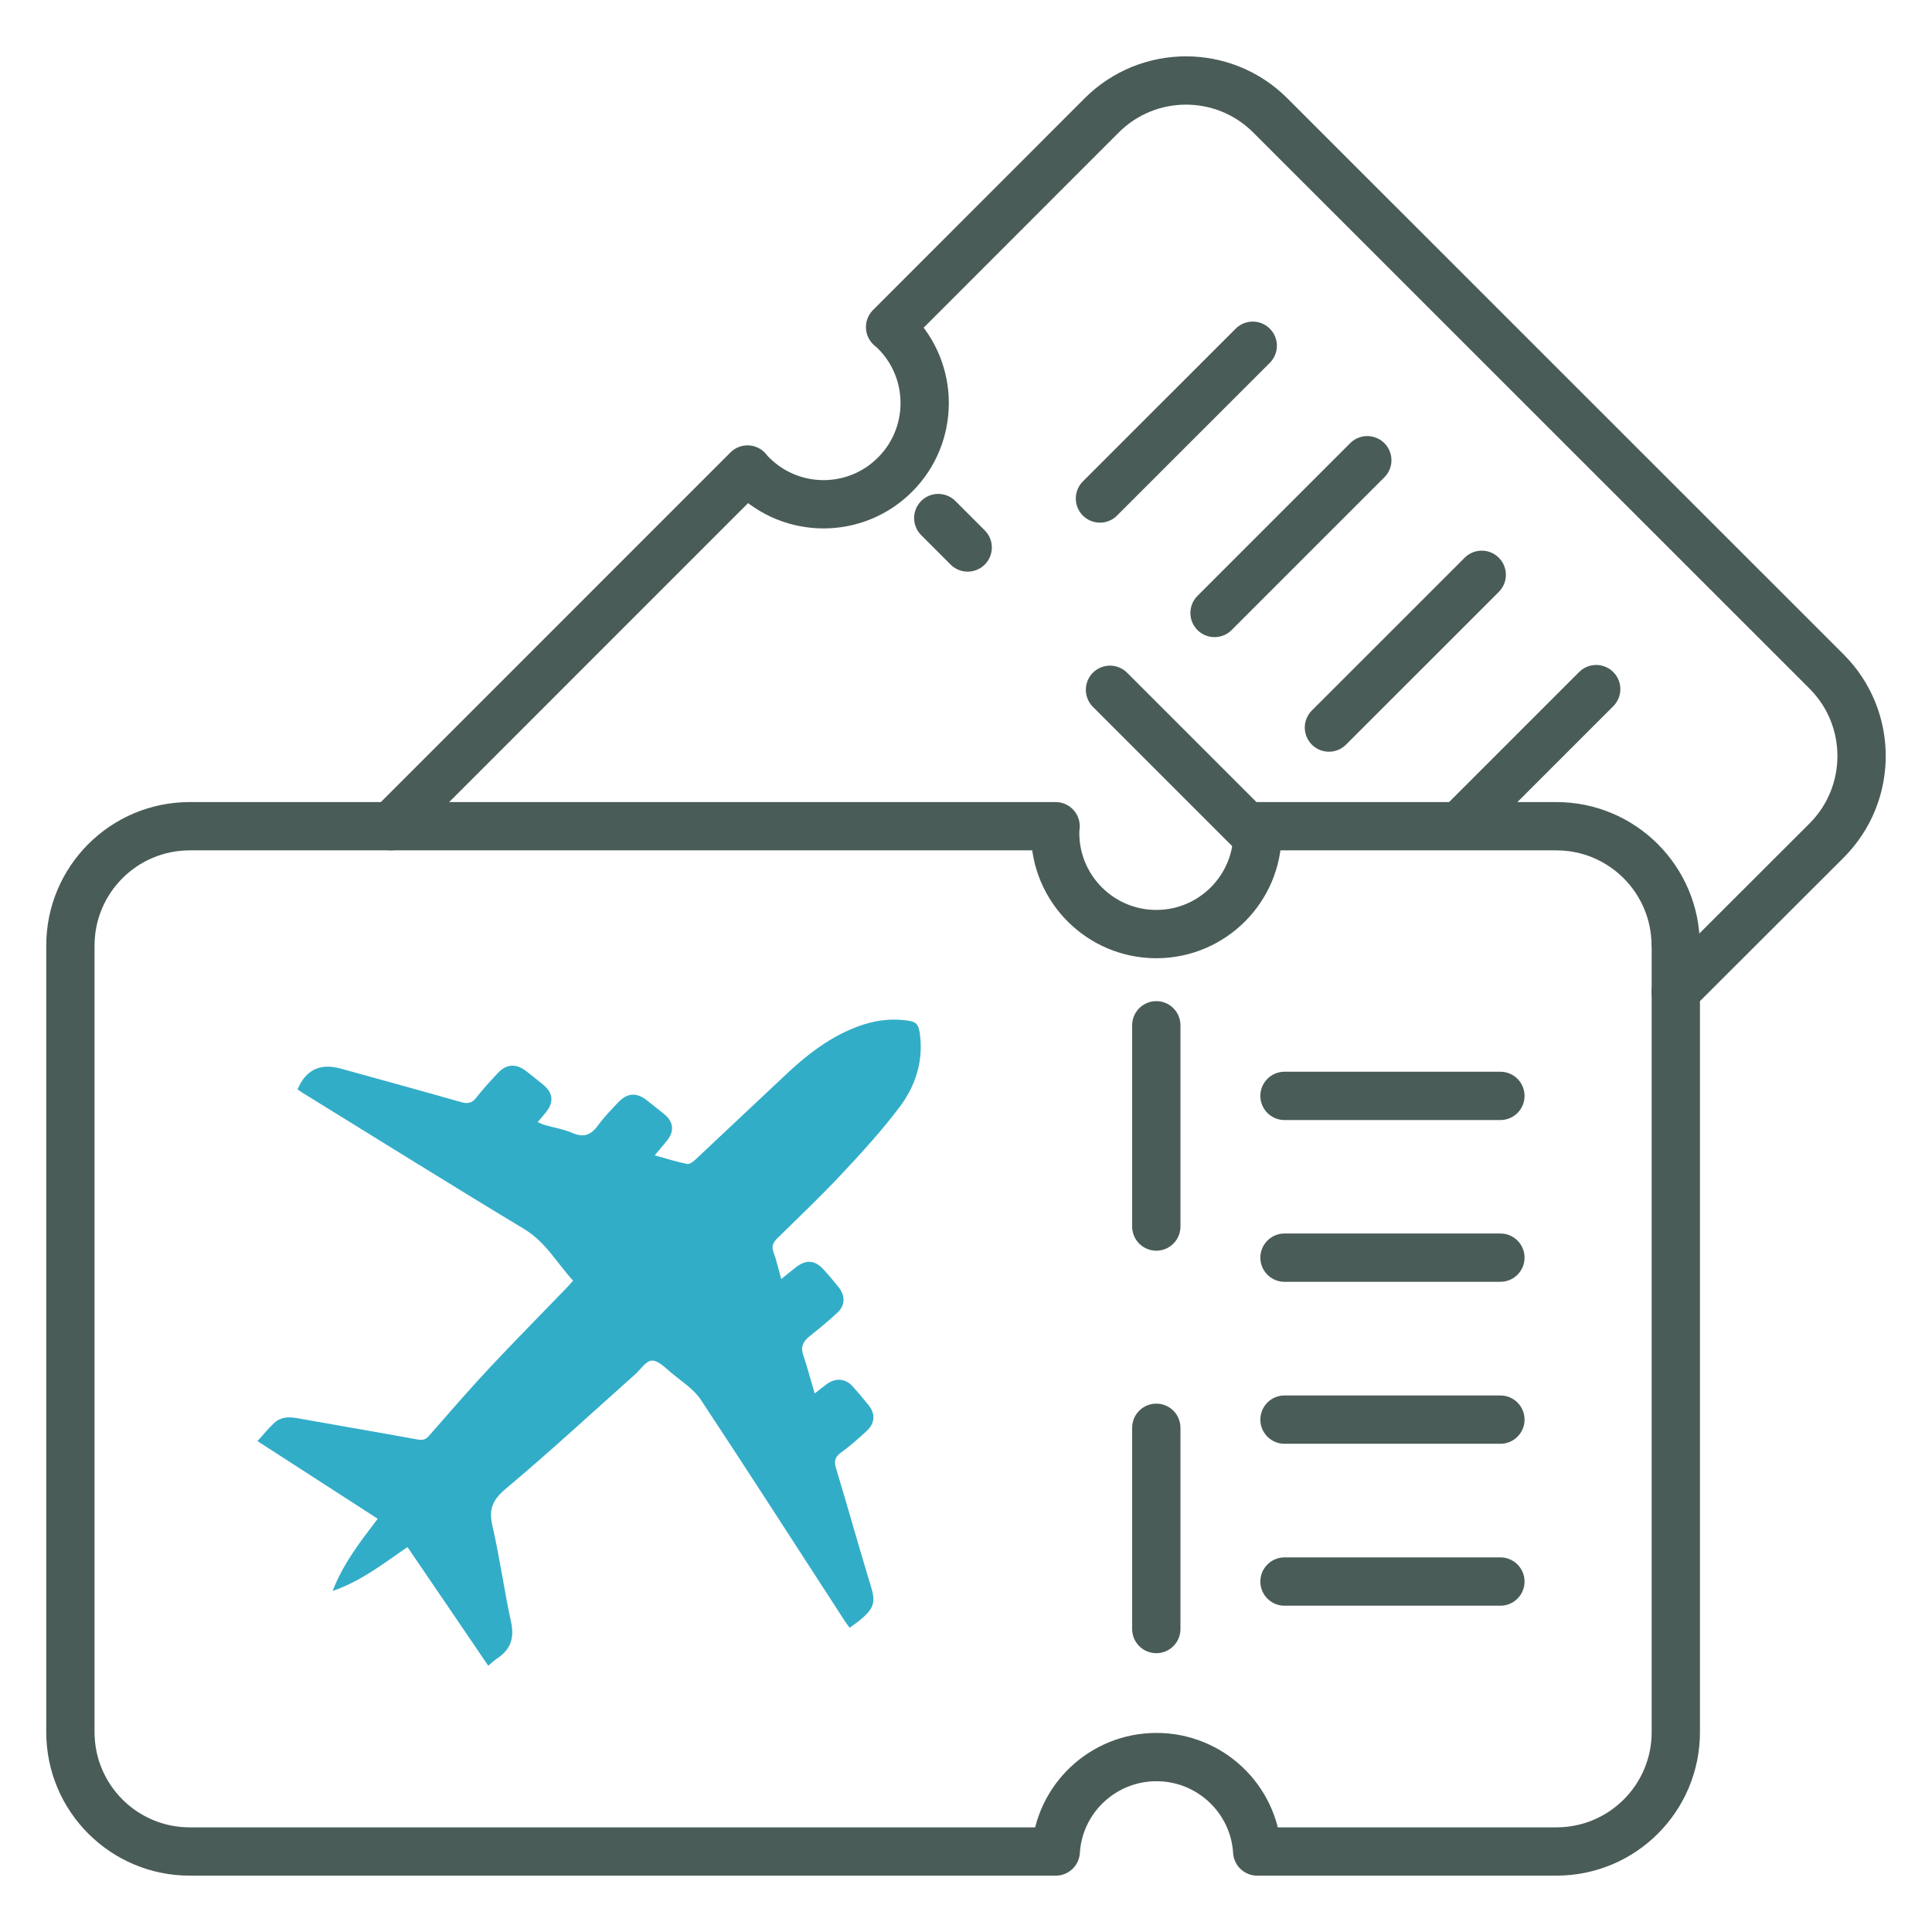
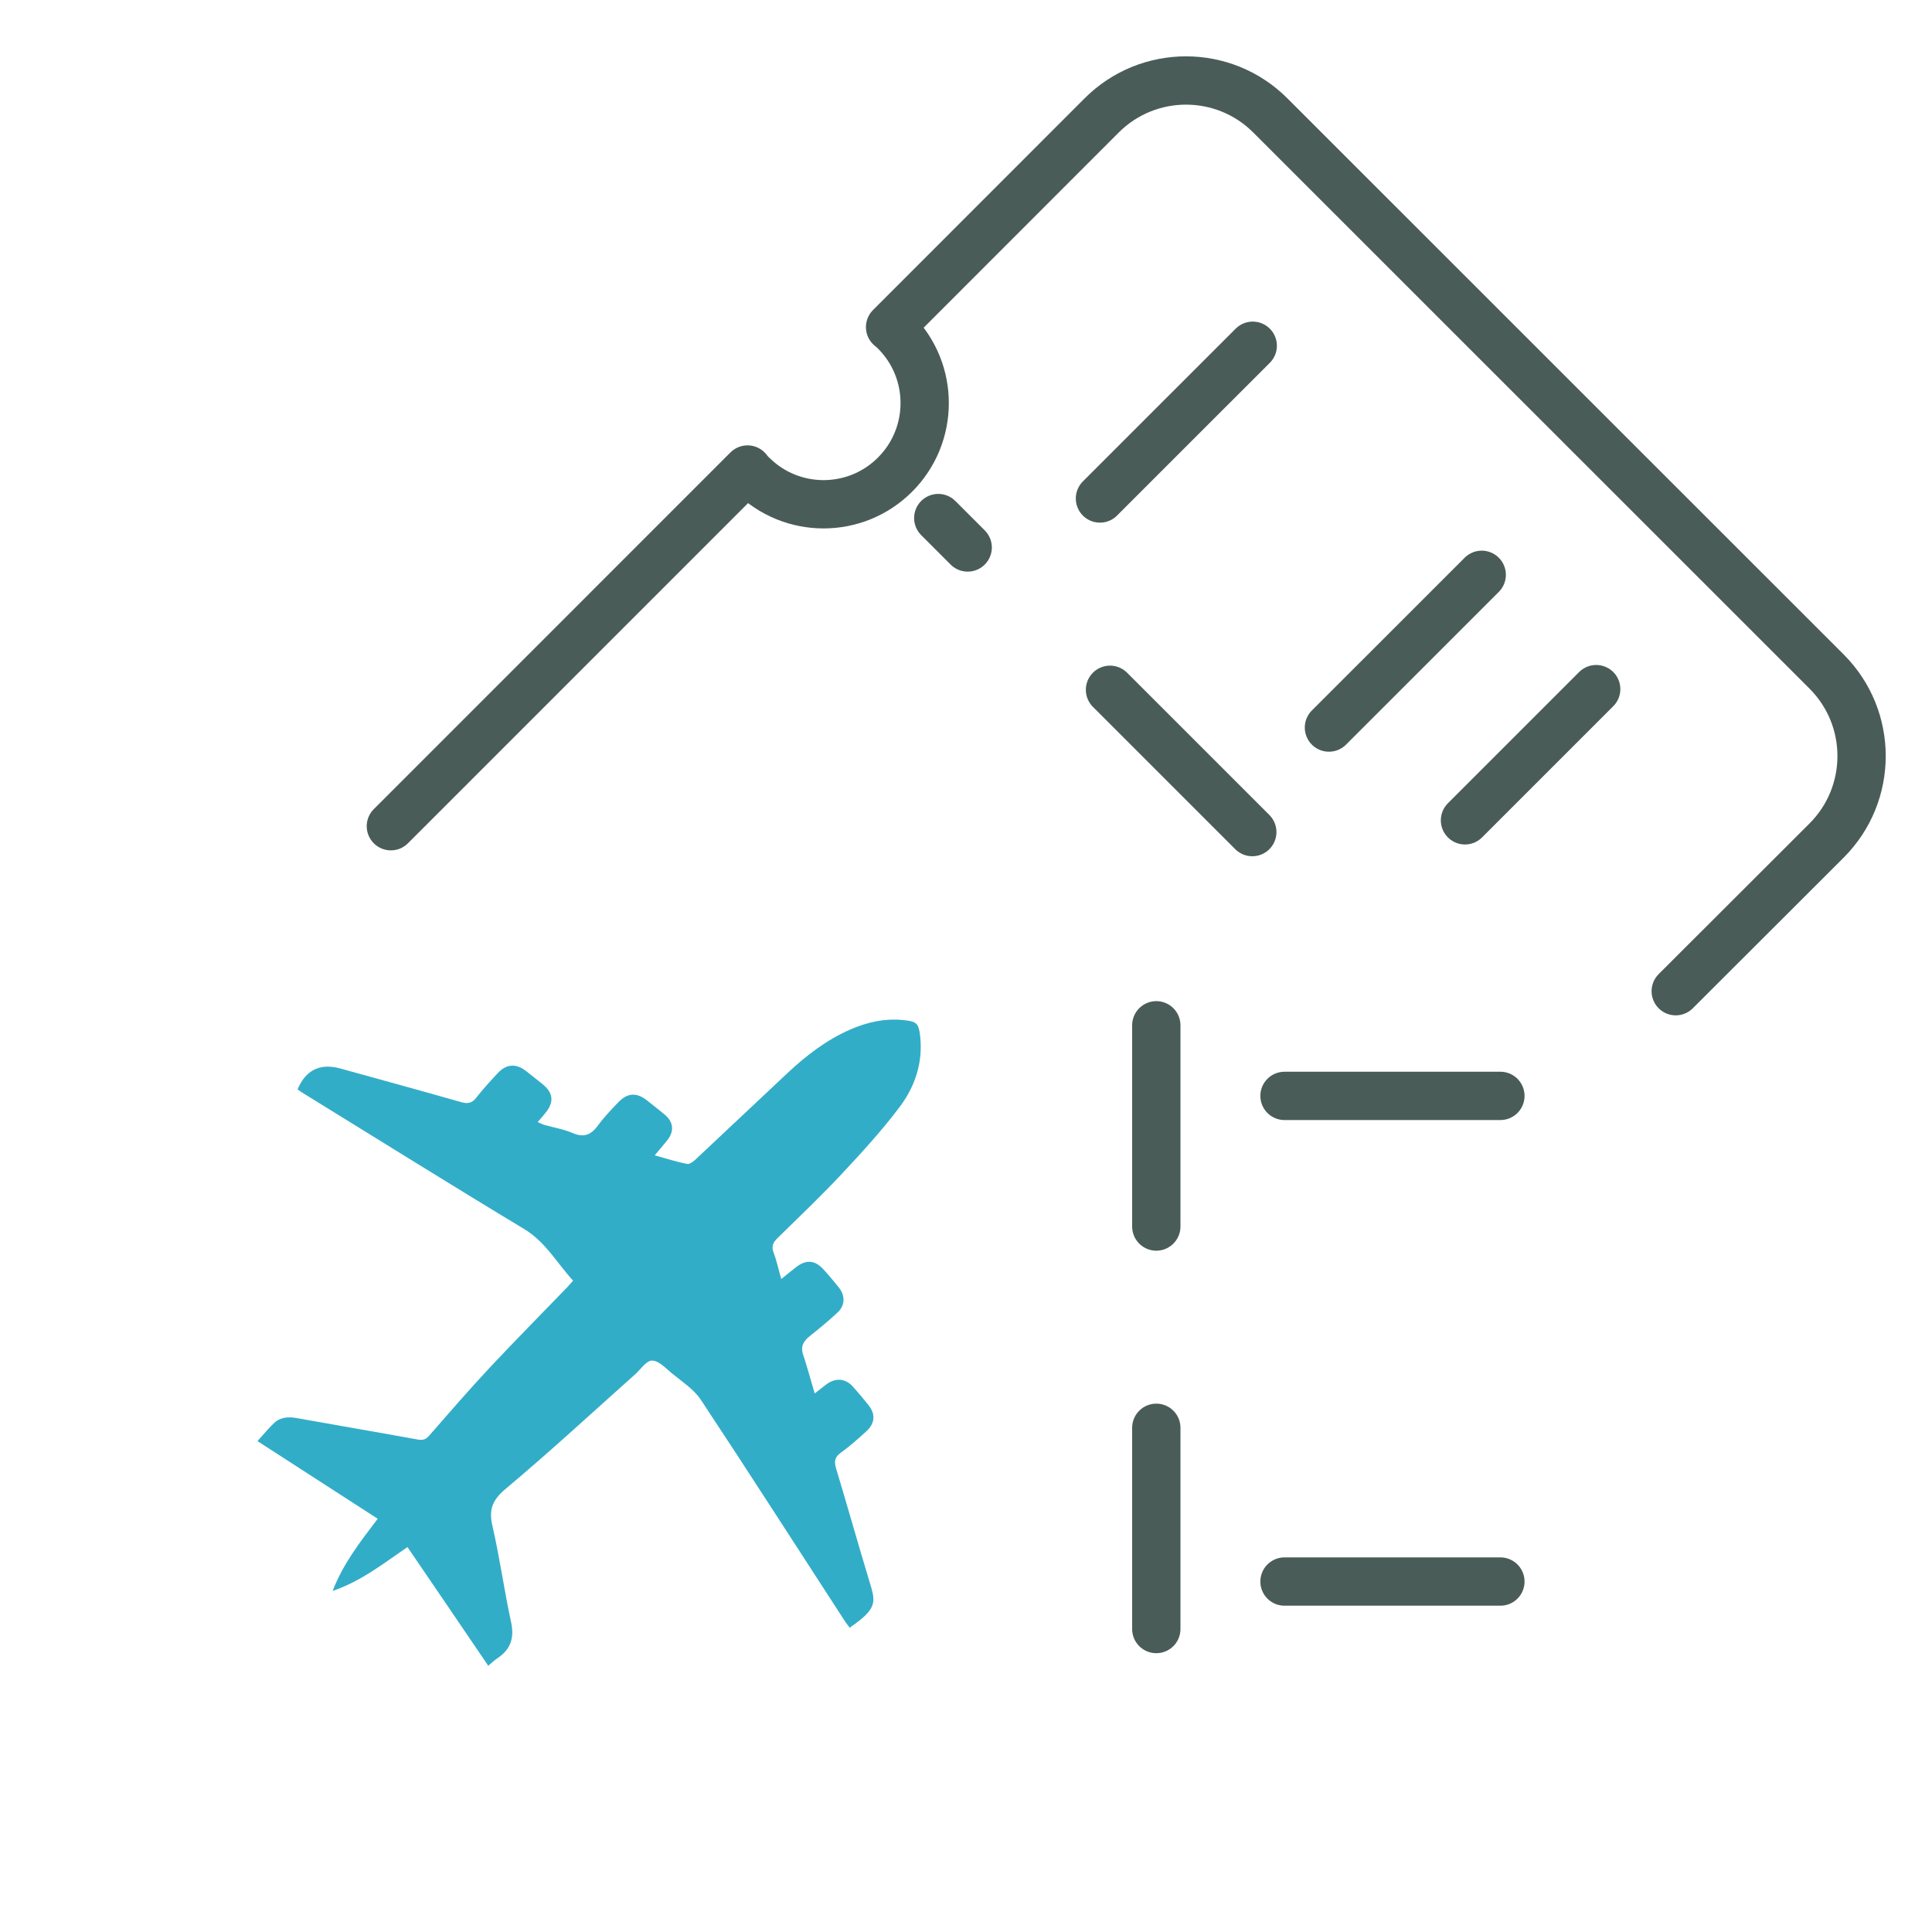
<svg xmlns="http://www.w3.org/2000/svg" width="48" height="48" viewBox="0 0 48 48" fill="none">
  <path d="M9.711 20.527L18.572 11.665C18.609 11.713 18.641 11.752 18.685 11.792C19.666 12.774 21.256 12.774 22.237 11.792C23.219 10.811 23.219 9.217 22.237 8.236C22.197 8.196 22.158 8.16 22.114 8.127L27.369 2.869C28.528 1.71 30.404 1.71 31.562 2.869L45.382 16.685C46.54 17.844 46.54 19.723 45.382 20.882L41.633 24.626" stroke="#4A5C58" stroke-width="1.2" stroke-linecap="round" stroke-linejoin="round" />
  <path d="M31.113 20.673L23.311 12.871" stroke="#4A5C58" stroke-width="1.2" stroke-linecap="round" stroke-linejoin="round" stroke-dasharray="5 5" />
  <path d="M31.124 8.59L29.226 10.487L27.328 12.385" stroke="#4A5C58" stroke-width="1.2" stroke-linecap="round" stroke-linejoin="round" />
-   <path d="M33.97 11.434L32.072 13.331L30.175 15.229" stroke="#4A5C58" stroke-width="1.2" stroke-linecap="round" stroke-linejoin="round" />
  <path d="M34.915 16.179C35.965 15.129 36.813 14.281 36.813 14.281C36.813 14.281 35.962 15.132 34.915 16.179ZM34.915 16.179L33.017 18.076" stroke="#4A5C58" stroke-width="1.2" stroke-linecap="round" stroke-linejoin="round" />
  <path d="M39.657 17.121L37.759 19.019M37.759 19.019C36.713 20.065 36.397 20.381 36.397 20.381C36.397 20.381 36.709 20.069 37.759 19.019Z" stroke="#4A5C58" stroke-width="1.2" stroke-linecap="round" stroke-linejoin="round" />
-   <path d="M41.635 23.493V43.034C41.635 44.675 40.306 46 38.669 46H31.235C31.155 44.689 30.061 43.654 28.732 43.654C27.403 43.654 26.31 44.689 26.23 46H4.715C3.075 46 1.749 44.671 1.749 43.034V23.493C1.749 21.853 3.078 20.527 4.715 20.527H26.226C26.219 20.585 26.215 20.64 26.215 20.694C26.215 22.081 27.342 23.207 28.729 23.207C30.116 23.207 31.242 22.081 31.242 20.694C31.242 20.636 31.242 20.582 31.231 20.527H38.666C40.306 20.527 41.632 21.856 41.632 23.493H41.635Z" stroke="#4A5C58" stroke-width="1.2" stroke-linecap="round" stroke-linejoin="round" />
  <path d="M28.728 25.473V41.812" stroke="#4A5C58" stroke-width="1.2" stroke-linecap="round" stroke-linejoin="round" stroke-dasharray="5 5" />
  <path d="M37.277 27.227H31.913" stroke="#4A5C58" stroke-width="1.2" stroke-linecap="round" stroke-linejoin="round" />
-   <path d="M37.277 31.246H31.913" stroke="#4A5C58" stroke-width="1.2" stroke-linecap="round" stroke-linejoin="round" />
-   <path d="M37.277 35.27H31.913" stroke="#4A5C58" stroke-width="1.2" stroke-linecap="round" stroke-linejoin="round" />
  <path d="M37.277 39.293H31.913" stroke="#4A5C58" stroke-width="1.2" stroke-linecap="round" stroke-linejoin="round" />
  <path d="M12.133 41.389C11.463 40.404 10.801 39.427 10.123 38.436C9.534 38.839 8.985 39.278 8.264 39.527C8.527 38.843 8.948 38.308 9.384 37.733C8.388 37.092 7.403 36.453 6.397 35.804C6.547 35.64 6.668 35.487 6.814 35.351C6.972 35.205 7.173 35.194 7.382 35.234C8.381 35.412 9.38 35.583 10.38 35.765C10.508 35.786 10.581 35.765 10.665 35.665C11.163 35.095 11.661 34.52 12.177 33.968C12.81 33.294 13.462 32.634 14.106 31.967C14.146 31.924 14.183 31.882 14.238 31.817C13.835 31.379 13.557 30.855 13.015 30.53C11.174 29.421 9.351 28.28 7.521 27.153C7.477 27.125 7.436 27.096 7.393 27.067C7.594 26.582 7.953 26.408 8.458 26.547C9.457 26.825 10.457 27.096 11.452 27.381C11.62 27.428 11.727 27.41 11.833 27.271C12.001 27.057 12.184 26.857 12.371 26.657C12.583 26.433 12.821 26.419 13.063 26.604C13.202 26.711 13.341 26.825 13.48 26.936C13.744 27.146 13.769 27.378 13.561 27.638C13.502 27.713 13.44 27.784 13.359 27.877C13.425 27.905 13.473 27.934 13.524 27.948C13.762 28.016 14.011 28.055 14.231 28.152C14.52 28.276 14.695 28.184 14.864 27.952C15.01 27.752 15.186 27.57 15.358 27.389C15.589 27.146 15.819 27.135 16.083 27.346C16.226 27.46 16.372 27.574 16.515 27.692C16.734 27.877 16.756 28.102 16.581 28.326C16.489 28.444 16.387 28.558 16.266 28.704C16.562 28.786 16.815 28.868 17.075 28.918C17.137 28.929 17.232 28.854 17.291 28.797C18.052 28.087 18.803 27.371 19.564 26.661C20.029 26.226 20.53 25.837 21.127 25.577C21.552 25.392 21.991 25.295 22.456 25.345C22.774 25.377 22.826 25.424 22.862 25.752C22.932 26.401 22.734 26.993 22.354 27.499C21.914 28.084 21.416 28.629 20.915 29.164C20.402 29.713 19.857 30.231 19.319 30.758C19.205 30.869 19.161 30.965 19.22 31.122C19.297 31.322 19.341 31.536 19.41 31.778C19.56 31.657 19.674 31.561 19.787 31.475C20.033 31.29 20.249 31.308 20.457 31.536C20.593 31.682 20.717 31.835 20.842 31.989C20.999 32.188 20.999 32.427 20.816 32.602C20.596 32.809 20.362 33.001 20.128 33.187C19.97 33.312 19.883 33.444 19.952 33.65C20.055 33.961 20.139 34.275 20.241 34.62C20.358 34.531 20.446 34.456 20.538 34.389C20.765 34.225 21.01 34.246 21.193 34.453C21.325 34.603 21.453 34.752 21.577 34.909C21.753 35.127 21.742 35.355 21.534 35.551C21.328 35.74 21.116 35.929 20.889 36.093C20.735 36.204 20.721 36.314 20.772 36.482C21.05 37.402 21.31 38.329 21.588 39.249C21.75 39.788 21.837 39.941 21.109 40.44C21.061 40.372 21.006 40.305 20.962 40.233C19.78 38.415 18.609 36.585 17.412 34.777C17.232 34.506 16.925 34.314 16.665 34.096C16.522 33.975 16.35 33.797 16.196 33.804C16.053 33.807 15.918 34.021 15.783 34.142C14.714 35.095 13.663 36.068 12.565 36.988C12.225 37.273 12.14 37.513 12.236 37.919C12.418 38.707 12.525 39.509 12.697 40.297C12.781 40.683 12.697 40.968 12.367 41.193C12.287 41.246 12.217 41.31 12.126 41.389H12.133Z" fill="#32ADC8" />
</svg>